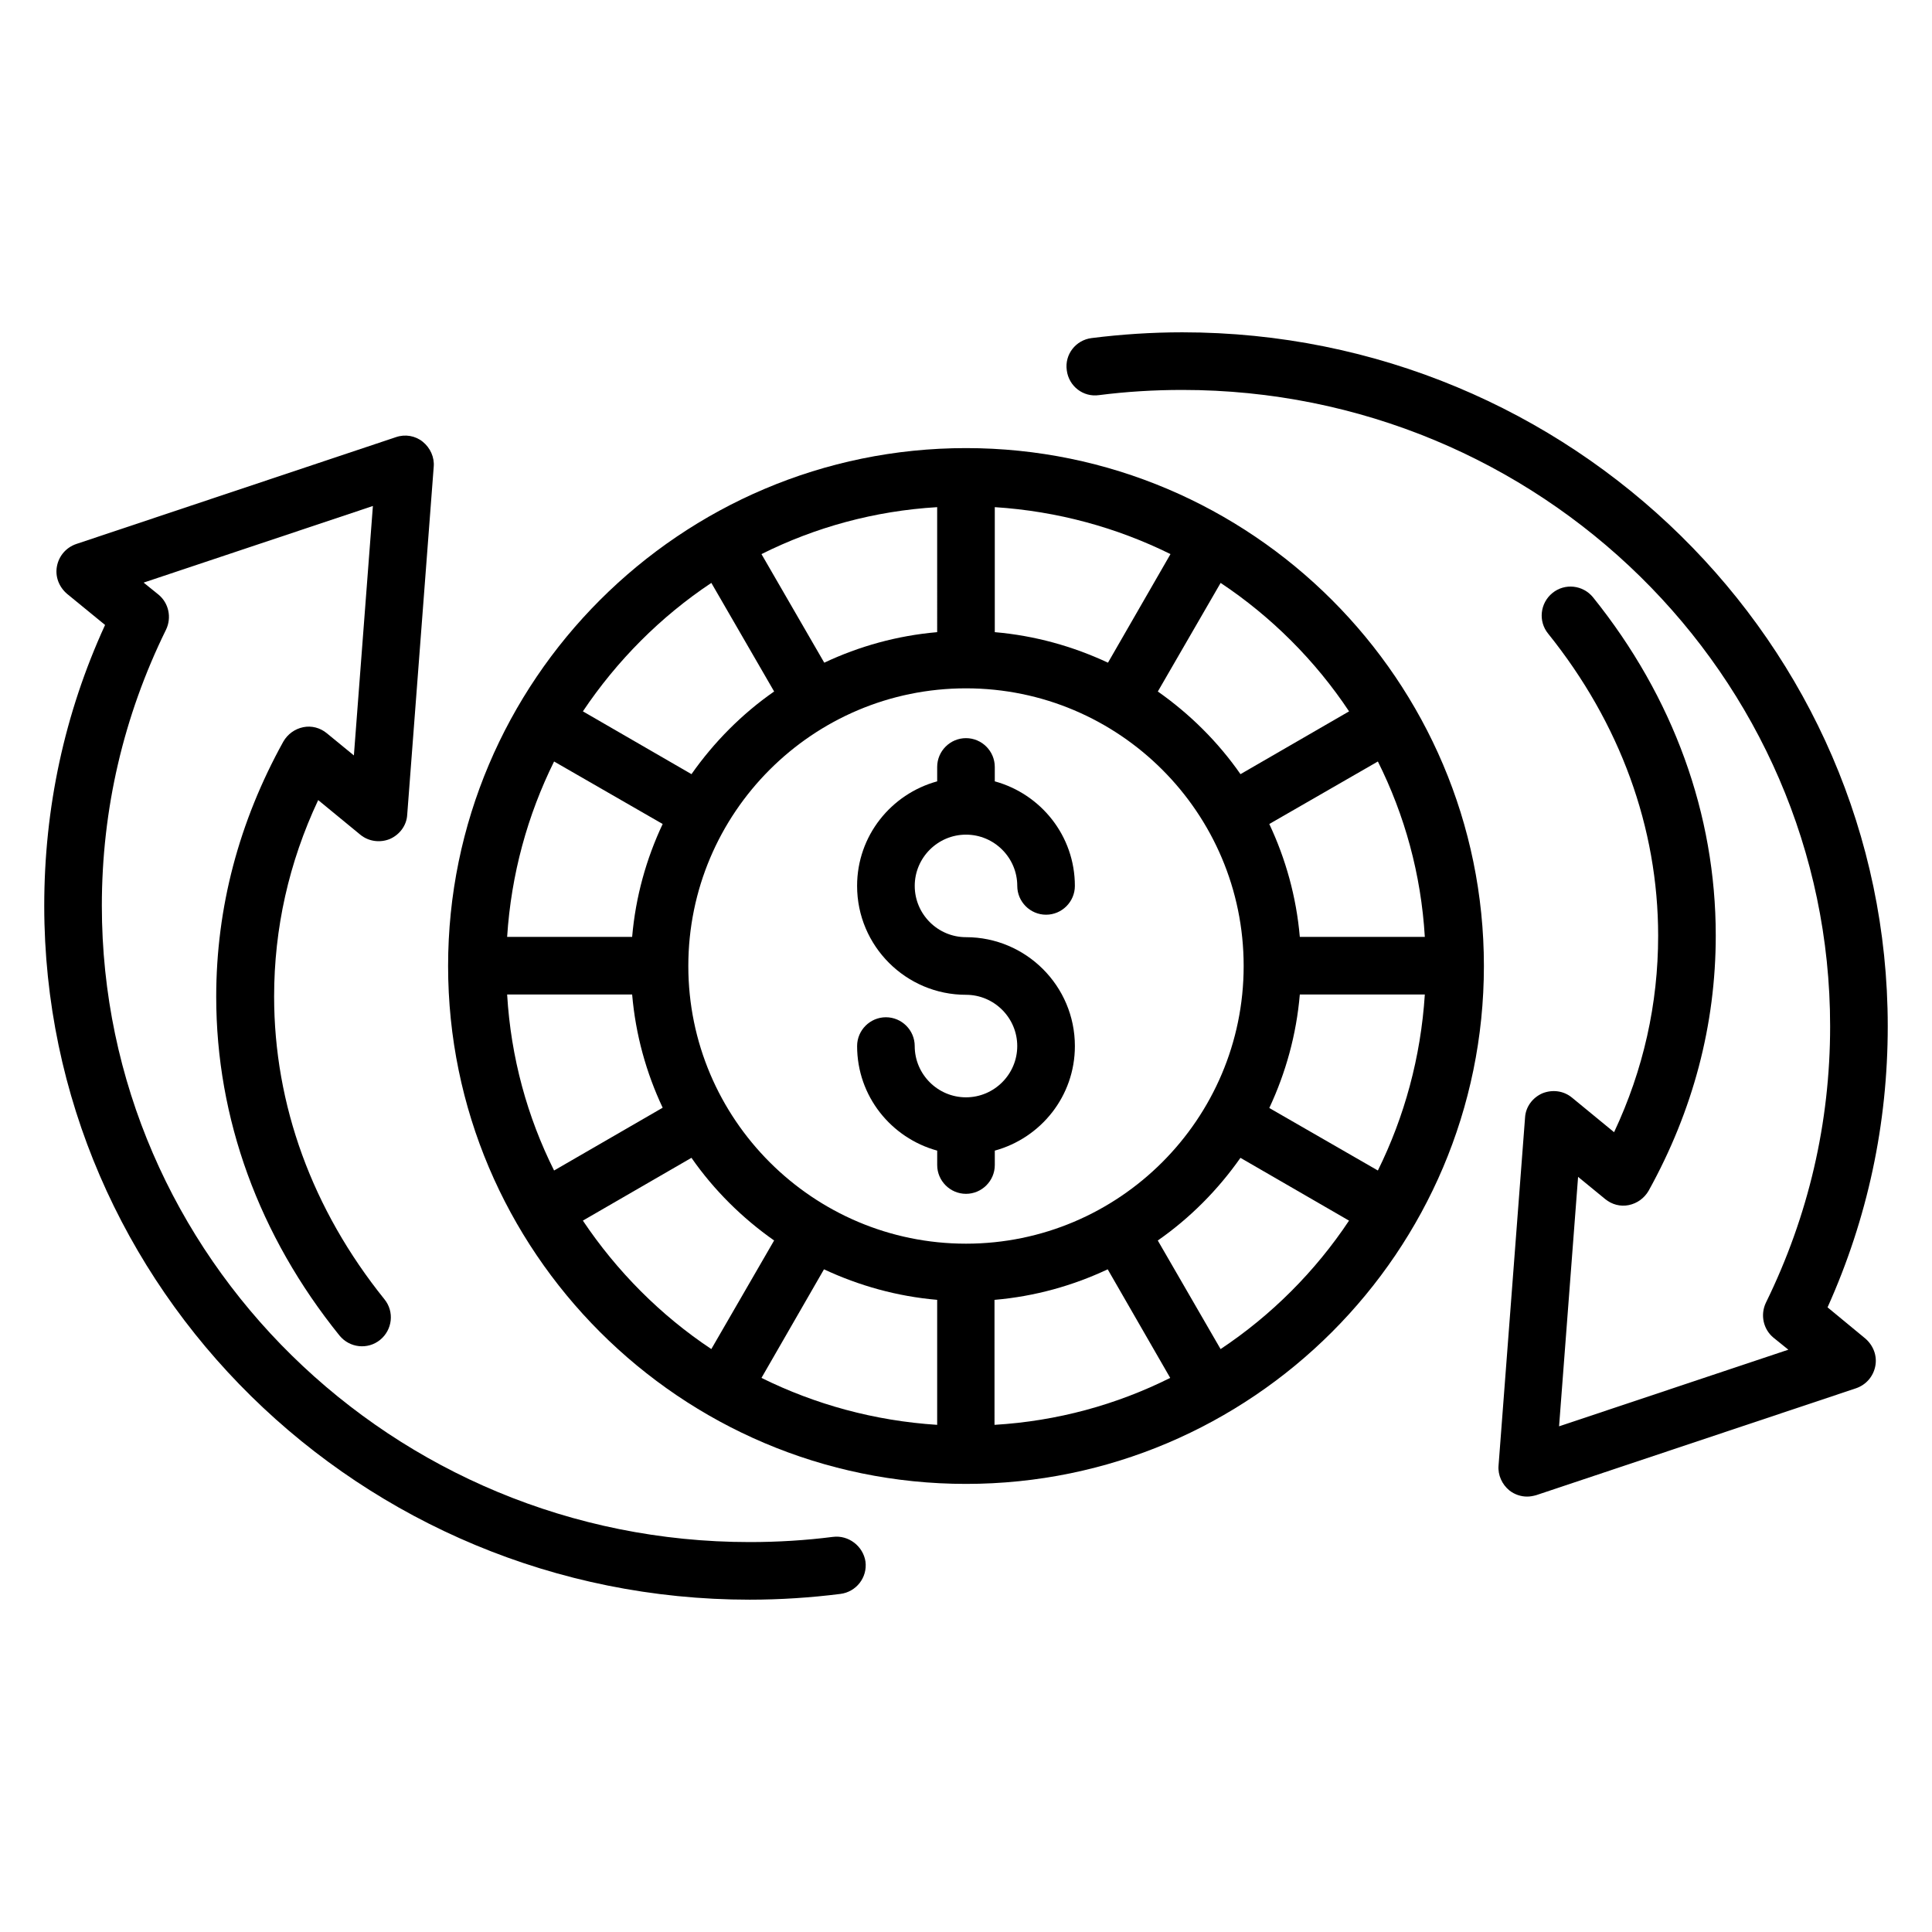
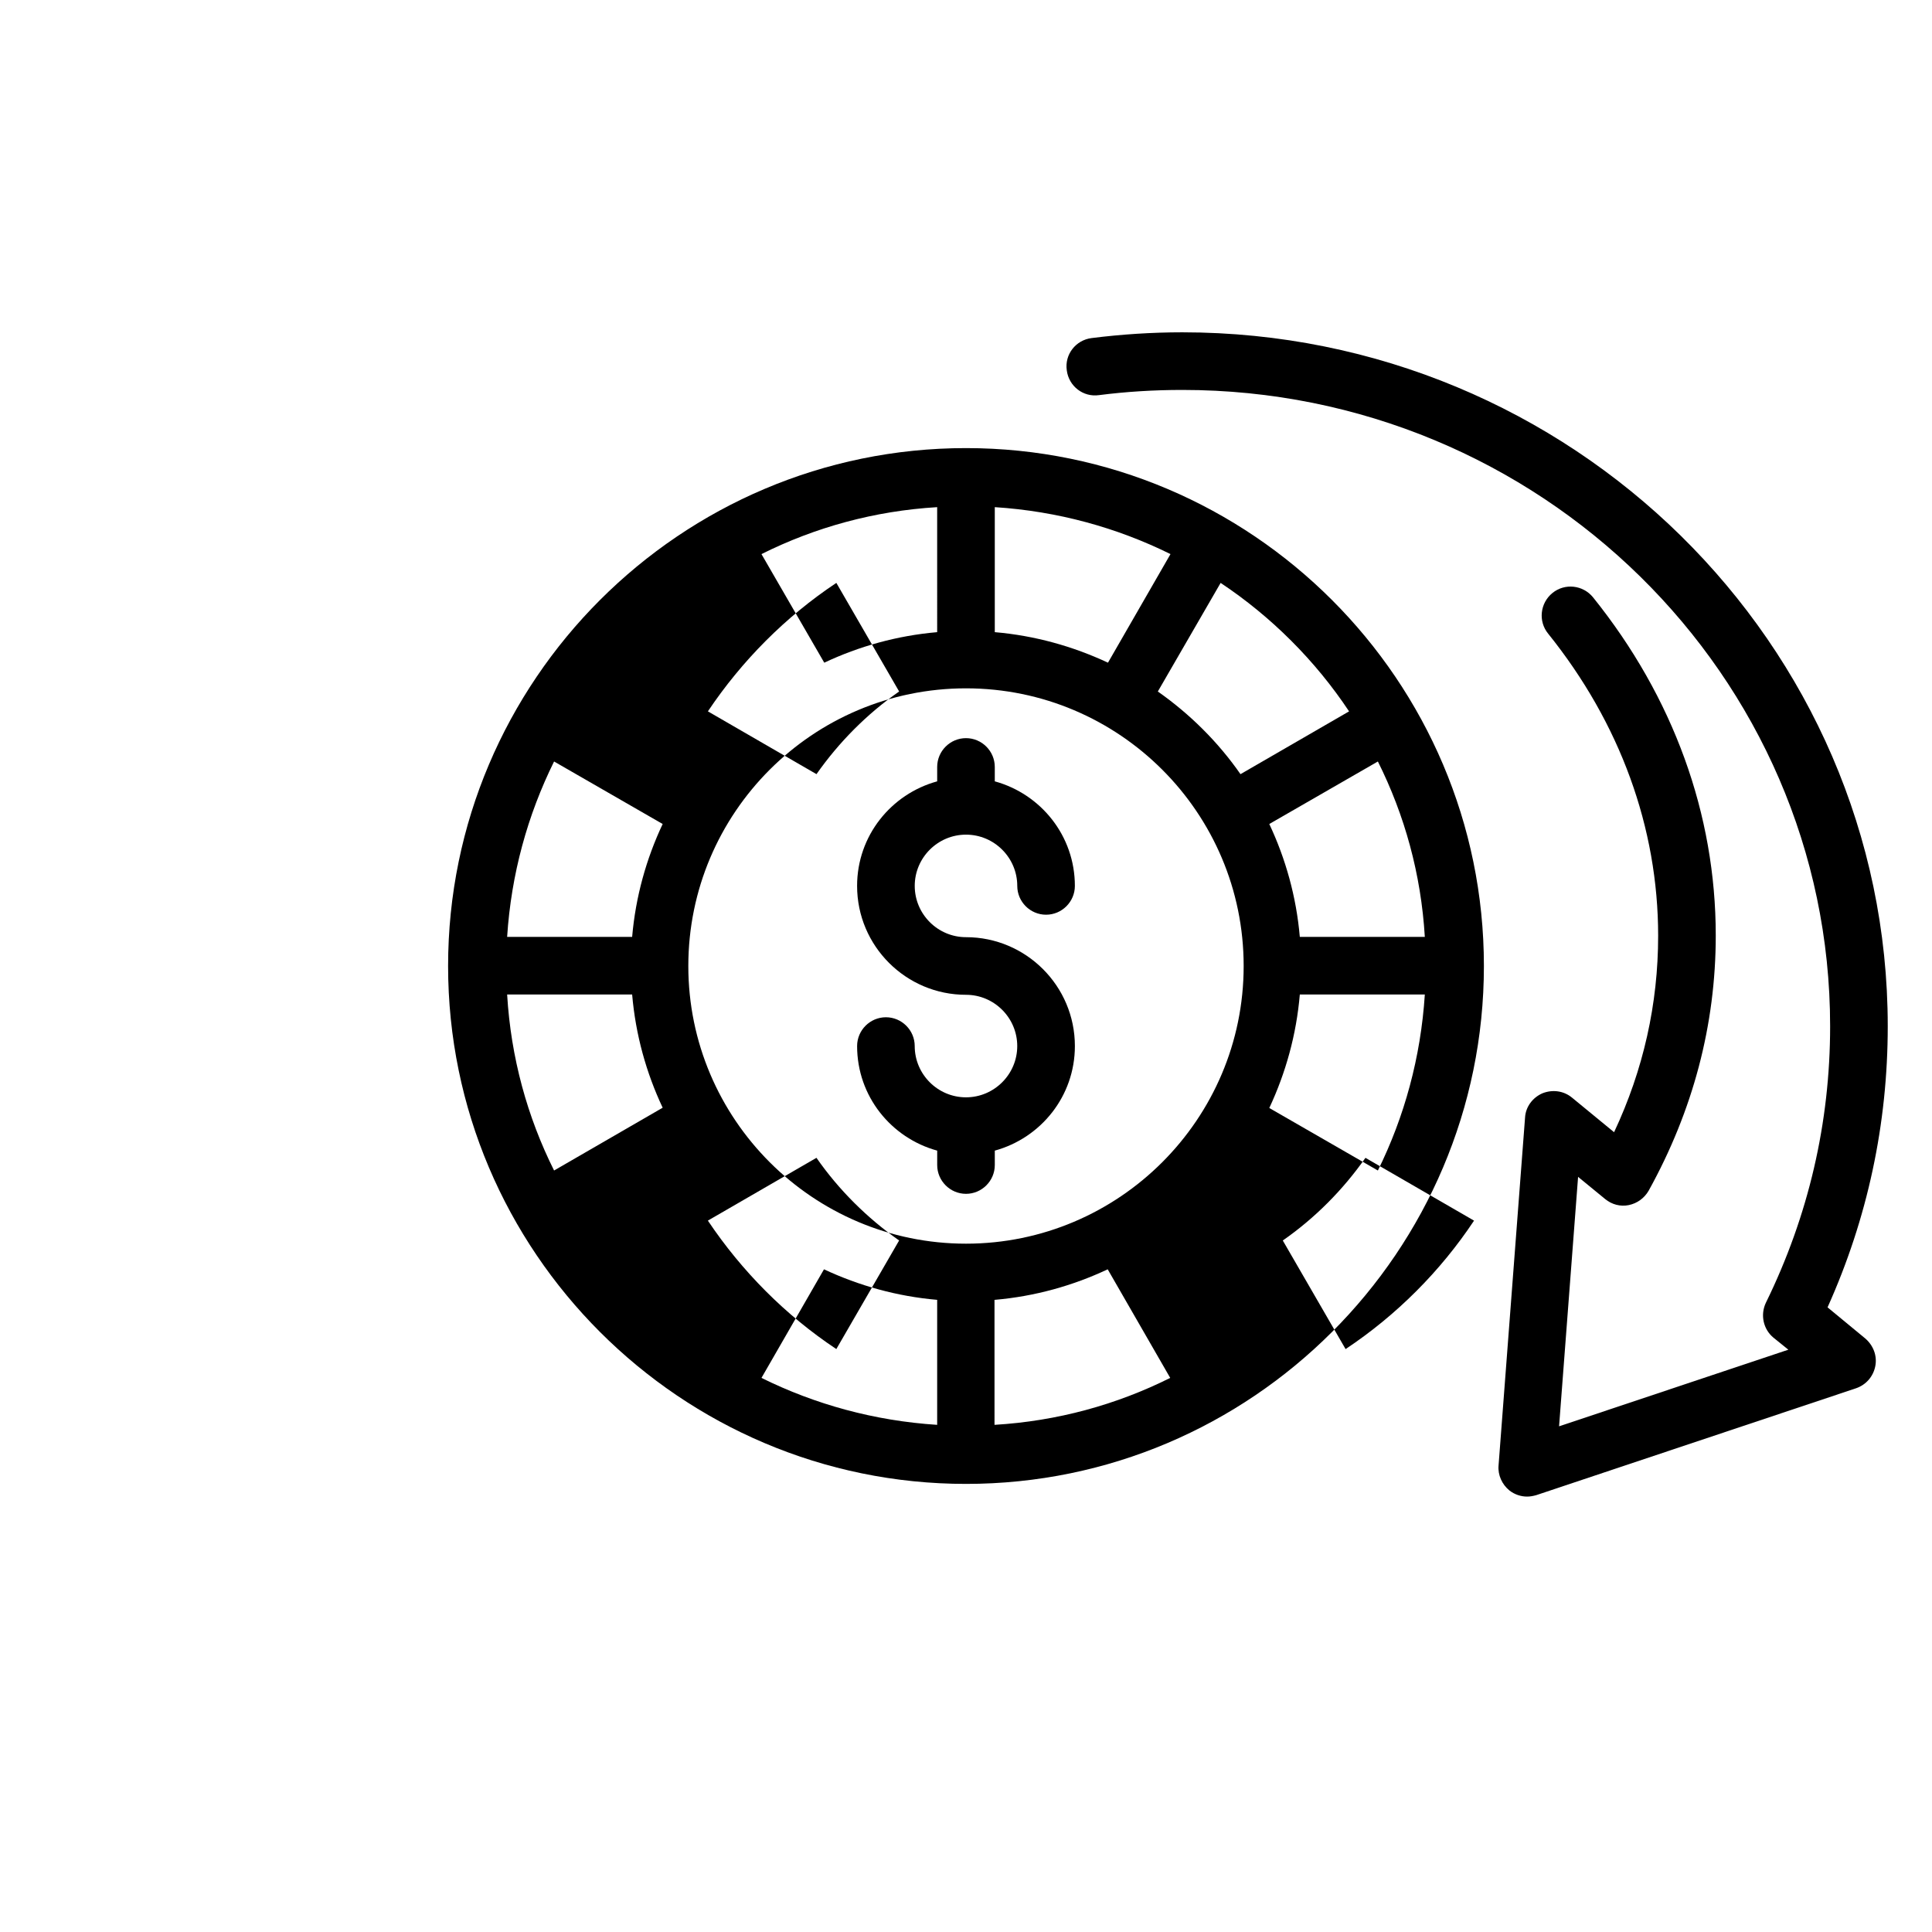
<svg xmlns="http://www.w3.org/2000/svg" fill="#000000" width="800px" height="800px" version="1.1" viewBox="144 144 512 512">
  <g>
-     <path d="m364.73 551.29c-7.176 0.918-14.578 1.375-22.059 1.375-94.656 0-171.68-75.648-171.68-168.62 0-25.57 5.727-50.227 17.023-73.203 1.527-3.207 0.688-7.023-1.984-9.238l-3.969-3.207 60.762-20.305-5.039 66.105-7.176-5.879c-1.754-1.449-4.047-2.062-6.258-1.602-2.215 0.457-4.121 1.832-5.266 3.816-11.754 21.223-17.785 43.969-17.785 67.633 0 32.215 11.297 63.281 32.672 89.77 2.672 3.281 7.481 3.816 10.762 1.145s3.816-7.481 1.145-10.762c-19.16-23.816-29.234-51.527-29.234-80.227 0-18.016 3.894-35.496 11.68-52.059l11.145 9.16c2.215 1.832 5.266 2.215 7.863 1.145 2.594-1.145 4.426-3.586 4.582-6.414l7.023-92.211c0.23-2.519-0.918-5.039-2.902-6.641-1.984-1.602-4.656-2.062-7.098-1.223l-84.73 28.32c-2.672 0.918-4.582 3.129-5.113 5.879-0.535 2.75 0.535 5.496 2.672 7.328l10.078 8.246c-10.777 23.508-16.121 48.547-16.121 74.422 0 101.38 83.895 183.89 186.95 183.89 8.09 0 16.184-0.535 24.047-1.527 4.199-0.535 7.176-4.352 6.641-8.551-0.613-4.117-4.504-7.098-8.629-6.562z" />
    <path d="m628.32 490.46c10.609-23.59 15.953-48.629 15.953-74.504 0-101.38-83.891-183.89-186.95-183.89-8.09 0-16.184 0.535-24.047 1.527-4.199 0.535-7.176 4.352-6.566 8.551 0.535 4.199 4.352 7.176 8.551 6.566 7.176-0.918 14.578-1.375 22.062-1.375 94.656-0.004 171.68 75.645 171.68 168.62 0 25.57-5.727 50.227-17.023 73.281-1.527 3.207-0.688 7.023 1.984 9.238l3.969 3.207-60.762 20.305 5.039-66.105 7.176 5.879c1.754 1.449 4.047 2.062 6.258 1.602 2.215-0.457 4.121-1.832 5.266-3.816 11.754-21.223 17.785-43.969 17.785-67.633 0-32.137-11.223-63.129-32.52-89.617-2.672-3.281-7.481-3.816-10.762-1.145-3.281 2.672-3.816 7.481-1.145 10.762 19.082 23.738 29.16 51.449 29.16 80.074 0 18.016-3.894 35.496-11.68 52.059l-11.145-9.16c-2.215-1.832-5.191-2.215-7.863-1.145-2.594 1.145-4.426 3.586-4.582 6.414l-7.023 92.211c-0.23 2.519 0.918 5.039 2.902 6.641 1.375 1.07 3.055 1.602 4.656 1.602 0.84 0 1.602-0.152 2.441-0.383l84.73-28.32c2.672-0.918 4.582-3.129 5.113-5.879 0.535-2.75-0.535-5.496-2.672-7.328z" />
-     <path d="m400 262.75c-75.648 0-137.25 61.602-137.25 137.25 0 75.645 61.602 137.25 137.25 137.25s137.25-61.602 137.25-137.25-61.605-137.25-137.25-137.25zm101.52 69.77-28.777 16.641c-5.953-8.551-13.434-15.953-21.906-21.906l16.641-28.777c13.434 8.93 25.113 20.605 34.043 34.043zm-109.16 155.95v33.129c-16.641-1.07-32.367-5.418-46.562-12.441l16.566-28.777c9.312 4.352 19.387 7.176 29.996 8.09zm15.27 0c10.609-0.918 20.688-3.742 29.922-8.09l16.566 28.777c-14.199 7.098-29.922 11.449-46.562 12.441l-0.004-33.129zm-7.633-14.883c-40.535 0-73.586-32.977-73.586-73.586s32.977-73.586 73.586-73.586 73.586 32.977 73.586 73.586-33.055 73.586-73.586 73.586zm-88.473-81.297h-33.129c1.07-16.641 5.418-32.289 12.441-46.488l28.777 16.566c-4.352 9.234-7.176 19.312-8.09 29.922zm0 15.266c0.918 10.688 3.742 20.762 8.09 30l-28.777 16.641c-7.098-14.199-11.449-29.922-12.441-46.641zm96.105-96.027v-33.129c16.641 1.07 32.367 5.418 46.562 12.441l-16.566 28.777c-9.309-4.352-19.387-7.176-29.996-8.09zm-15.27 0c-10.609 0.918-20.688 3.742-29.922 8.09l-16.641-28.777c14.199-7.098 29.922-11.449 46.562-12.441zm96.105 96.027h33.129c-1.07 16.641-5.418 32.441-12.441 46.641l-28.777-16.566c4.352-9.309 7.176-19.387 8.09-30.074zm0-15.266c-0.918-10.609-3.742-20.688-8.09-29.922l28.777-16.566c7.098 14.199 11.449 29.848 12.441 46.488zm-155.95-93.816 16.641 28.777c-8.551 5.953-15.953 13.434-21.906 21.906l-28.777-16.641c9.004-13.434 20.605-25.109 34.043-34.043zm-34.047 169 28.777-16.641c5.953 8.551 13.434 15.953 21.906 21.906l-16.641 28.777c-13.434-8.926-25.035-20.605-34.043-34.043zm169 34.047-16.641-28.777c8.551-5.953 15.953-13.434 21.906-21.906l28.777 16.641c-8.926 13.434-20.605 25.113-34.043 34.043z" />
+     <path d="m400 262.75c-75.648 0-137.25 61.602-137.25 137.25 0 75.645 61.602 137.25 137.25 137.25s137.25-61.602 137.25-137.25-61.605-137.25-137.25-137.25zm101.52 69.77-28.777 16.641c-5.953-8.551-13.434-15.953-21.906-21.906l16.641-28.777c13.434 8.93 25.113 20.605 34.043 34.043zm-109.16 155.95v33.129c-16.641-1.07-32.367-5.418-46.562-12.441l16.566-28.777c9.312 4.352 19.387 7.176 29.996 8.09zm15.27 0c10.609-0.918 20.688-3.742 29.922-8.09l16.566 28.777c-14.199 7.098-29.922 11.449-46.562 12.441l-0.004-33.129zm-7.633-14.883c-40.535 0-73.586-32.977-73.586-73.586s32.977-73.586 73.586-73.586 73.586 32.977 73.586 73.586-33.055 73.586-73.586 73.586zm-88.473-81.297h-33.129c1.07-16.641 5.418-32.289 12.441-46.488l28.777 16.566c-4.352 9.234-7.176 19.312-8.09 29.922zm0 15.266c0.918 10.688 3.742 20.762 8.09 30l-28.777 16.641c-7.098-14.199-11.449-29.922-12.441-46.641zm96.105-96.027v-33.129c16.641 1.07 32.367 5.418 46.562 12.441l-16.566 28.777c-9.309-4.352-19.387-7.176-29.996-8.09zm-15.27 0c-10.609 0.918-20.688 3.742-29.922 8.09l-16.641-28.777c14.199-7.098 29.922-11.449 46.562-12.441zm96.105 96.027h33.129c-1.07 16.641-5.418 32.441-12.441 46.641l-28.777-16.566c4.352-9.309 7.176-19.387 8.09-30.074zm0-15.266c-0.918-10.609-3.742-20.688-8.09-29.922l28.777-16.566c7.098 14.199 11.449 29.848 12.441 46.488m-155.95-93.816 16.641 28.777c-8.551 5.953-15.953 13.434-21.906 21.906l-28.777-16.641c9.004-13.434 20.605-25.109 34.043-34.043zm-34.047 169 28.777-16.641c5.953 8.551 13.434 15.953 21.906 21.906l-16.641 28.777c-13.434-8.926-25.035-20.605-34.043-34.043zm169 34.047-16.641-28.777c8.551-5.953 15.953-13.434 21.906-21.906l28.777 16.641c-8.926 13.434-20.605 25.113-34.043 34.043z" />
    <path d="m400 365.19c7.481 0 13.586 6.106 13.586 13.586 0 4.199 3.434 7.633 7.633 7.633s7.633-3.434 7.633-7.633c0-13.281-9.008-24.352-21.223-27.711v-3.816c0-4.199-3.434-7.633-7.633-7.633-4.199 0-7.633 3.434-7.633 7.633v3.816c-12.215 3.359-21.223 14.426-21.223 27.711 0 15.953 12.977 28.855 28.855 28.855 7.481 0 13.586 6.106 13.586 13.586s-6.106 13.586-13.586 13.586c-7.481 0-13.586-6.106-13.586-13.586 0-4.199-3.434-7.633-7.633-7.633-4.199 0-7.633 3.434-7.633 7.633 0 13.281 9.008 24.352 21.223 27.711v3.816c0 4.199 3.434 7.633 7.633 7.633s7.633-3.434 7.633-7.633v-3.816c12.215-3.359 21.223-14.426 21.223-27.711 0-15.953-12.977-28.855-28.855-28.855-7.481 0-13.586-6.106-13.586-13.586-0.004-7.481 6.106-13.586 13.586-13.586z" />
  </g>
</svg>